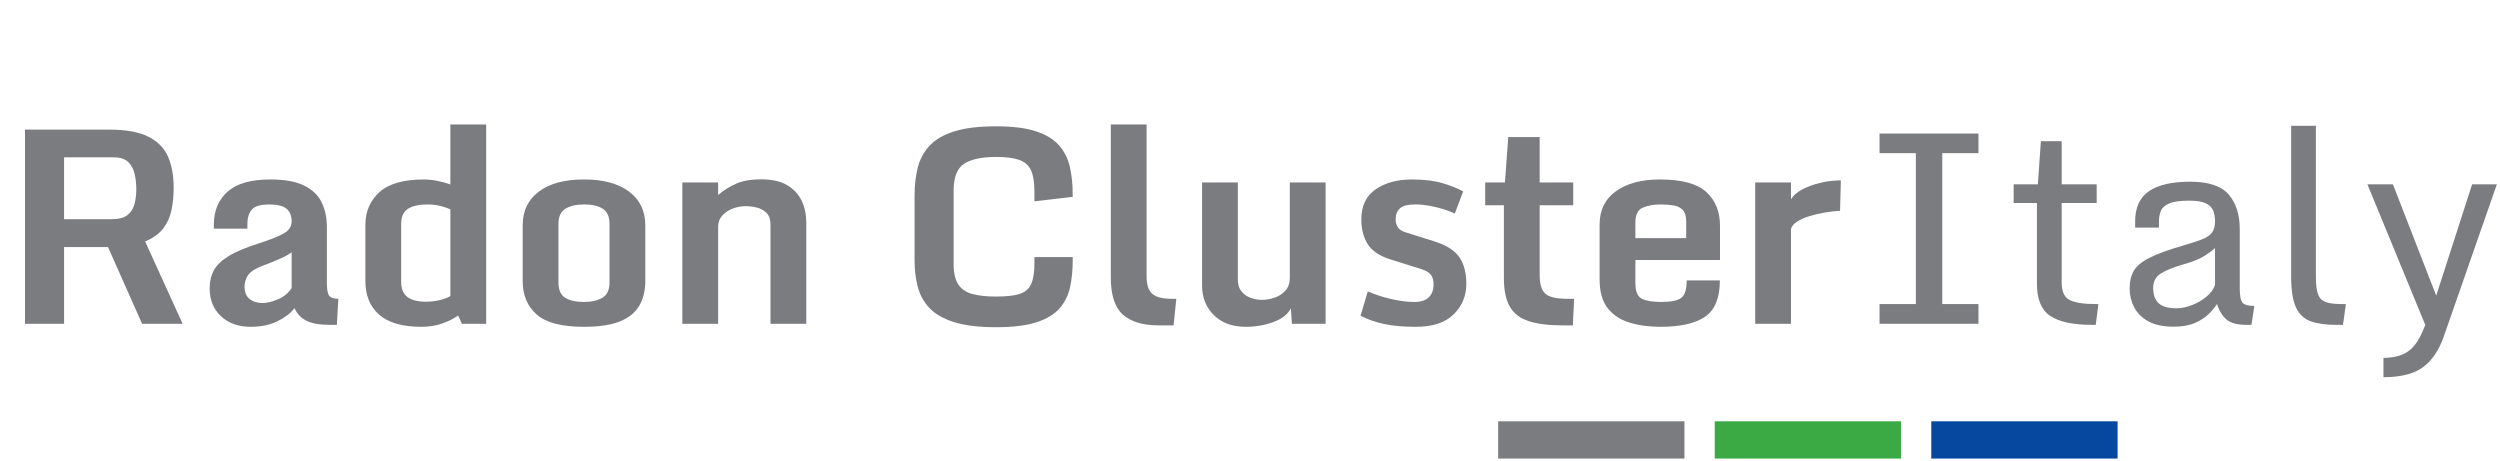
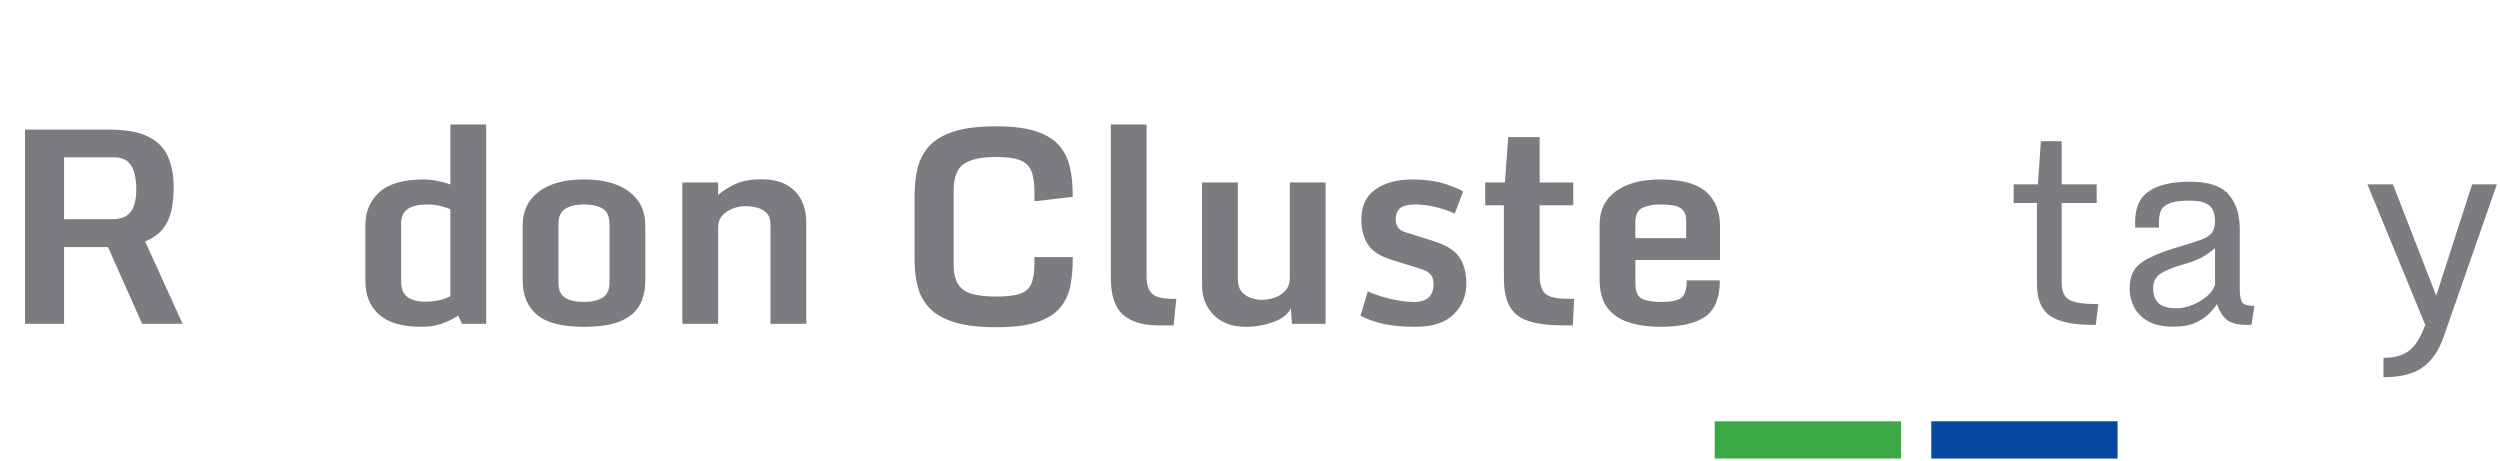
<svg xmlns="http://www.w3.org/2000/svg" width="320" height="59" viewBox="0 0 1585 290" version="1.1" xml:space="preserve" style="fill-rule:evenodd;clip-rule:evenodd;stroke-linejoin:round;stroke-miterlimit:2;">
  <g id="Gruppe_198">
    <g id="Gruppe">
      <g id="Radon_Cluster_">
        <path d="M15.849,204.167l0,-123.12l53.135,0c10.899,0 19.324,1.529 25.275,4.587c5.95,3.059 10.079,7.341 12.387,12.846c2.308,5.506 3.461,11.956 3.461,19.352c0,5.061 -0.458,9.802 -1.376,14.223c-0.917,4.421 -2.683,8.327 -5.297,11.719c-2.613,3.393 -6.423,6.117 -11.428,8.175l23.774,52.218l-25.692,0l-21.605,-48.631l-27.86,0l0,48.631l-24.774,0Zm24.774,-66.315l30.446,0c4.227,0 7.438,-0.848 9.635,-2.544c2.196,-1.696 3.698,-3.976 4.504,-6.84c0.806,-2.864 1.21,-6.048 1.21,-9.551c0,-3.337 -0.348,-6.562 -1.043,-9.676c-0.695,-3.114 -2.058,-5.659 -4.087,-7.633c-2.03,-1.974 -5.103,-2.961 -9.218,-2.961l-31.447,0l0,39.205Z" style="fill:#7a7c80;fill-rule:nonzero;" />
-         <path d="M158.867,206.085c-7.674,0 -13.916,-2.224 -18.727,-6.673c-4.81,-4.449 -7.215,-10.371 -7.215,-17.767c0,-4.227 0.862,-7.98 2.586,-11.261c1.724,-3.281 4.866,-6.326 9.426,-9.134c4.56,-2.808 11.094,-5.547 19.602,-8.217c6.951,-2.224 12.081,-4.282 15.39,-6.172c3.309,-1.891 4.963,-4.393 4.963,-7.508c0,-3.614 -1.07,-6.325 -3.211,-8.133c-2.141,-1.807 -5.77,-2.71 -10.886,-2.71c-5.672,0 -9.412,1.112 -11.219,3.336c-1.807,2.225 -2.711,5.061 -2.711,8.508l0,3.504l-21.271,0l0,-2.669c0,-8.676 2.892,-15.599 8.675,-20.771c5.784,-5.171 14.792,-7.757 27.027,-7.757c8.953,0 16.043,1.251 21.27,3.753c5.228,2.503 8.981,6.02 11.261,10.552c2.28,4.533 3.42,9.885 3.42,16.058l0,35.451c0,4.059 0.515,6.715 1.544,7.966c1.028,1.251 2.933,1.877 5.713,1.877l-0.917,16.516l-4.755,0c-6.228,0 -11.066,-0.862 -14.514,-2.586c-3.448,-1.724 -5.978,-4.393 -7.591,-8.008c-2.391,3.17 -5.992,5.937 -10.802,8.3c-4.81,2.363 -10.496,3.545 -17.058,3.545Zm7.591,-15.098c2.78,0 6.033,-0.778 9.759,-2.335c3.726,-1.558 6.618,-3.949 8.675,-7.174l0,-22.689c-1.501,1.223 -3.892,2.572 -7.173,4.046c-3.281,1.473 -6.813,2.905 -10.594,4.296c-4.949,1.835 -8.203,3.864 -9.76,6.089c-1.557,2.224 -2.335,4.615 -2.335,7.173c0,3.615 1.056,6.284 3.17,8.008c2.113,1.724 4.865,2.586 8.258,2.586Z" style="fill:#7a7c80;fill-rule:nonzero;" />
        <path d="M231.65,177.14l0,-35.785c0,-8.285 2.933,-15.139 8.8,-20.561c5.867,-5.422 15.334,-8.133 28.403,-8.133c2.558,0 5.324,0.292 8.299,0.876c2.976,0.583 5.77,1.348 8.384,2.293l0,-38.037l22.688,0l0,126.374l-15.348,0l-2.419,-5.255c-2.892,2.057 -6.326,3.767 -10.302,5.13c-3.976,1.362 -8.272,2.043 -12.887,2.043c-12.123,0 -21.09,-2.572 -26.901,-7.716c-5.812,-5.144 -8.717,-12.22 -8.717,-21.229Zm53.886,9.426l0,-54.97c-1.502,-0.723 -3.545,-1.418 -6.131,-2.086c-2.586,-0.667 -5.464,-1 -8.634,-1c-5.171,0 -9.203,0.917 -12.095,2.752c-2.892,1.835 -4.337,5.033 -4.337,9.593l0,36.619c0,4.56 1.348,7.813 4.045,9.759c2.697,1.947 6.548,2.92 11.553,2.92c3.114,0 6.062,-0.334 8.842,-1.001c2.781,-0.667 5.033,-1.529 6.757,-2.586Z" style="fill:#7a7c80;fill-rule:nonzero;" />
        <path d="M370.247,206.085c-14.125,0 -24.135,-2.613 -30.029,-7.841c-5.895,-5.227 -8.842,-12.29 -8.842,-21.187l0,-35.285c0,-9.12 3.406,-16.252 10.218,-21.395c6.812,-5.144 16.363,-7.716 28.653,-7.716c12.234,0 21.771,2.572 28.611,7.716c6.84,5.143 10.26,12.275 10.26,21.395l0,35.285c0,5.895 -1.223,11.025 -3.67,15.39c-2.447,4.365 -6.493,7.73 -12.137,10.093c-5.644,2.363 -13.332,3.545 -23.064,3.545Zm0,-15.765c4.838,0 8.744,-0.904 11.72,-2.711c2.975,-1.807 4.462,-4.991 4.462,-9.551l0,-37.287c0,-4.56 -1.418,-7.743 -4.254,-9.551c-2.836,-1.807 -6.812,-2.71 -11.928,-2.71c-4.894,0 -8.814,0.903 -11.762,2.71c-2.947,1.808 -4.421,4.991 -4.421,9.551l0,37.287c0,4.56 1.391,7.744 4.171,9.551c2.781,1.807 6.784,2.711 12.012,2.711Z" style="fill:#7a7c80;fill-rule:nonzero;" />
        <path d="M432.603,114.579l22.689,0l0,7.925c3.447,-2.948 7.257,-5.339 11.427,-7.174c4.171,-1.835 9.51,-2.753 16.016,-2.753c6.729,0 12.179,1.238 16.349,3.712c4.171,2.475 7.23,5.77 9.176,9.885c1.946,4.115 2.92,8.703 2.92,13.763l0,64.23l-22.689,0l0,-62.978c0,-3.17 -0.821,-5.589 -2.461,-7.258c-1.641,-1.668 -3.67,-2.808 -6.089,-3.42c-2.419,-0.611 -4.824,-0.917 -7.216,-0.917c-2.725,0 -5.422,0.5 -8.091,1.501c-2.669,1.001 -4.894,2.475 -6.673,4.421c-1.78,1.947 -2.669,4.394 -2.669,7.341l0,61.31l-22.689,0l0,-89.588Z" style="fill:#7a7c80;fill-rule:nonzero;" />
        <path d="M631.554,206.335c-10.955,0 -19.839,-1.07 -26.651,-3.211c-6.812,-2.141 -12.026,-5.13 -15.64,-8.967c-3.615,-3.837 -6.09,-8.342 -7.424,-13.513c-1.335,-5.172 -2.002,-10.789 -2.002,-16.85l0,-41.124c0,-6.228 0.653,-11.997 1.96,-17.308c1.307,-5.311 3.754,-9.94 7.341,-13.889c3.586,-3.948 8.8,-7.02 15.64,-9.217c6.84,-2.197 15.765,-3.295 26.776,-3.295c10.51,0 18.977,1.071 25.4,3.212c6.423,2.141 11.302,5.157 14.639,9.05c3.337,3.893 5.589,8.467 6.757,13.722c1.167,5.255 1.751,10.997 1.751,17.225l0,1.501l-24.273,2.837l0,-6.257c0,-5.783 -0.723,-10.246 -2.169,-13.388c-1.446,-3.142 -3.921,-5.338 -7.424,-6.589c-3.503,-1.252 -8.397,-1.877 -14.681,-1.877c-9.176,0 -15.96,1.446 -20.353,4.337c-4.393,2.892 -6.59,8.564 -6.59,17.017l0,46.545c0,5.617 0.973,9.913 2.92,12.888c1.946,2.975 4.907,5.005 8.883,6.089c3.976,1.085 9.051,1.627 15.223,1.627c6.284,0 11.178,-0.542 14.681,-1.627c3.504,-1.084 5.965,-3.142 7.383,-6.172c1.418,-3.031 2.127,-7.466 2.127,-13.305l0,-3.921l24.273,0l0,2.253c0,6.061 -0.556,11.65 -1.668,16.766c-1.112,5.116 -3.309,9.579 -6.59,13.388c-3.281,3.809 -8.147,6.771 -14.597,8.884c-6.451,2.113 -15.015,3.169 -25.692,3.169Z" style="fill:#7a7c80;fill-rule:nonzero;" />
        <path d="M704.253,174.721l0,-96.928l22.689,0l0,96.595c0,4.893 1.154,8.438 3.462,10.635c2.308,2.197 6.492,3.295 12.554,3.295l2.836,0l-1.752,16.85l-9.509,0c-9.954,0 -17.489,-2.266 -22.605,-6.799c-5.116,-4.532 -7.675,-12.415 -7.675,-23.648Z" style="fill:#7a7c80;fill-rule:nonzero;" />
        <path d="M789.882,206.085c-8.564,0 -15.334,-2.474 -20.311,-7.424c-4.977,-4.949 -7.466,-11.205 -7.466,-18.768l0,-65.314l22.689,0l0,61.644c0,3.114 0.778,5.602 2.336,7.465c1.557,1.863 3.503,3.212 5.839,4.046c2.335,0.834 4.671,1.251 7.006,1.251c2.781,0 5.534,-0.472 8.258,-1.418c2.725,-0.945 4.991,-2.447 6.799,-4.504c1.807,-2.058 2.711,-4.755 2.711,-8.091l0,-60.393l22.689,0l0,89.588l-21.355,0l-0.667,-9.843c-1.779,3.726 -5.422,6.617 -10.927,8.675c-5.506,2.057 -11.372,3.086 -17.601,3.086Z" style="fill:#7a7c80;fill-rule:nonzero;" />
        <path d="M862.582,199.078l4.587,-15.431c4.783,2.057 9.802,3.684 15.057,4.879c5.255,1.196 10.079,1.794 14.472,1.794c4.115,0 7.174,-0.987 9.176,-2.961c2.002,-1.975 3.003,-4.686 3.003,-8.133c0,-2.614 -0.57,-4.658 -1.71,-6.131c-1.14,-1.474 -3.1,-2.656 -5.881,-3.545l-19.686,-6.173c-7.062,-2.225 -11.914,-5.505 -14.556,-9.843c-2.641,-4.338 -3.962,-9.509 -3.962,-15.515c0,-8.564 3.017,-14.931 9.051,-19.102c6.033,-4.171 13.749,-6.256 23.147,-6.256c7.674,0 14.181,0.806 19.519,2.419c5.339,1.612 9.621,3.336 12.846,5.171l-5.338,14.098c-1.724,-0.946 -4.004,-1.863 -6.84,-2.753c-2.836,-0.89 -5.853,-1.627 -9.051,-2.211c-3.197,-0.584 -6.214,-0.875 -9.05,-0.875c-4.783,0 -8.064,0.834 -9.843,2.502c-1.78,1.668 -2.67,3.976 -2.67,6.923c0,1.891 0.445,3.546 1.335,4.964c0.89,1.418 2.475,2.488 4.755,3.211l18.518,5.839c7.563,2.391 12.818,5.728 15.765,10.01c2.947,4.282 4.421,9.926 4.421,16.933c0,7.563 -2.669,13.986 -8.008,19.269c-5.338,5.283 -13.374,7.924 -24.107,7.924c-7.562,0 -14.111,-0.57 -19.644,-1.71c-5.533,-1.14 -10.635,-2.905 -15.306,-5.297Z" style="fill:#7a7c80;fill-rule:nonzero;" />
        <path d="M953.466,175.222l0,-46.212l-11.845,0l0,-14.431l12.512,0l2.085,-28.778l19.936,0l0,28.778l21.271,0l0,14.431l-21.271,0l0,44.543c0,5.561 1.21,9.412 3.629,11.553c2.419,2.141 7.048,3.212 13.888,3.212l4.338,0l-0.834,16.85l-6.173,0c-9.009,0 -16.266,-0.89 -21.771,-2.67c-5.505,-1.779 -9.509,-4.852 -12.012,-9.217c-2.502,-4.365 -3.753,-10.385 -3.753,-18.059Z" style="fill:#7a7c80;fill-rule:nonzero;" />
        <path d="M1014.15,176.139l0,-34.95c0,-9.12 3.462,-16.155 10.385,-21.104c6.924,-4.95 16.197,-7.424 27.819,-7.424c13.791,0 23.593,2.641 29.404,7.924c5.811,5.283 8.717,12.429 8.717,21.438l0,21.688l-53.636,0l0,14.597c0,5.283 1.363,8.606 4.087,9.968c2.725,1.363 6.785,2.044 12.179,2.044c6.451,0 10.774,-0.904 12.971,-2.711c2.197,-1.807 3.295,-5.464 3.295,-10.969l21.02,0c0,11.066 -3.114,18.74 -9.342,23.022c-6.228,4.282 -15.682,6.423 -28.361,6.423c-7.285,0 -13.847,-0.903 -19.686,-2.711c-5.839,-1.807 -10.441,-4.88 -13.805,-9.217c-3.365,-4.338 -5.047,-10.344 -5.047,-18.018Zm54.887,-26.275l0,-10.511c0,-3.336 -0.709,-5.769 -2.127,-7.298c-1.418,-1.53 -3.336,-2.503 -5.756,-2.92c-2.419,-0.417 -5.157,-0.625 -8.216,-0.625c-4.56,0 -8.383,0.681 -11.469,2.043c-3.087,1.363 -4.63,4.435 -4.63,9.218l0,10.093l32.198,0Z" style="fill:#7a7c80;fill-rule:nonzero;" />
-         <path d="M1112.8,114.579l22.689,0l0,10.677c1.334,-2.335 3.684,-4.407 7.048,-6.214c3.364,-1.807 7.215,-3.225 11.553,-4.254c4.338,-1.029 8.675,-1.543 13.013,-1.543l-0.501,19.268c-2.891,0.167 -6.033,0.529 -9.426,1.085c-3.392,0.556 -6.659,1.307 -9.801,2.252c-3.142,0.945 -5.797,2.113 -7.966,3.503c-2.169,1.391 -3.476,2.976 -3.92,4.755l0,60.059l-22.689,0l0,-89.588Z" style="fill:#7a7c80;fill-rule:nonzero;" />
      </g>
      <g id="Italy">
-         <path d="M1191.62,191.654l23.023,0l0,-95.676l-23.023,0l0,-12.429l62.728,0l0,12.429l-22.939,0l0,95.676l22.939,0l0,12.513l-62.728,0l0,-12.513Z" style="fill:#7a7c80;fill-rule:nonzero;" />
        <path d="M1291.42,178.892l0,-51.3l-14.765,0l0,-11.845l15.349,0l1.918,-27.36l13.18,0l0,27.36l22.188,0l0,11.845l-22.188,0l0,50.299c0,5.839 1.724,9.593 5.171,11.261c3.448,1.668 8.898,2.502 16.35,2.502l1.751,0l-1.668,13.18l-2.336,0c-12.067,0 -20.909,-1.891 -26.525,-5.672c-5.617,-3.782 -8.425,-10.538 -8.425,-20.27Z" style="fill:#7a7c80;fill-rule:nonzero;" />
        <path d="M1377.97,206.002c-6.506,0 -11.803,-1.126 -15.89,-3.379c-4.088,-2.252 -7.091,-5.227 -9.009,-8.925c-1.919,-3.698 -2.878,-7.66 -2.878,-11.886c0,-4.449 0.876,-8.189 2.627,-11.22c1.752,-3.03 5.061,-5.783 9.927,-8.258c4.866,-2.474 11.998,-5.074 21.396,-7.799c4.893,-1.446 8.814,-2.725 11.761,-3.837c2.947,-1.112 5.088,-2.53 6.423,-4.254c1.335,-1.724 2.002,-4.199 2.002,-7.424c0,-2.391 -0.375,-4.56 -1.126,-6.507c-0.751,-1.946 -2.28,-3.503 -4.588,-4.671c-2.308,-1.168 -5.825,-1.752 -10.552,-1.752c-5.894,0 -10.204,0.612 -12.929,1.836c-2.725,1.223 -4.463,2.822 -5.214,4.796c-0.75,1.974 -1.126,4.157 -1.126,6.548l0,3.921l-15.098,0l0,-4.004c0,-8.731 2.92,-15.098 8.759,-19.102c5.839,-4.004 14.542,-6.006 26.109,-6.006c11.678,0 19.838,2.725 24.482,8.174c4.643,5.45 6.965,12.735 6.965,21.855l0,37.704c0,4.671 0.598,7.674 1.793,9.008c1.196,1.335 3.685,2.002 7.466,2.002l-1.835,12.012l-3.17,0c-5.894,0 -10.149,-1.154 -12.762,-3.462c-2.614,-2.308 -4.588,-5.547 -5.923,-9.718c-1.279,2.002 -3.044,4.116 -5.297,6.34c-2.252,2.224 -5.171,4.115 -8.758,5.672c-3.587,1.557 -8.105,2.336 -13.555,2.336Zm1.919,-11.678c3.169,0 6.478,-0.681 9.926,-2.044c3.448,-1.362 6.52,-3.17 9.217,-5.422c2.697,-2.252 4.463,-4.741 5.297,-7.466l0,-23.272c-1.223,1.223 -3.35,2.822 -6.381,4.796c-3.031,1.974 -7.355,3.768 -12.971,5.38c-6.84,1.947 -11.859,3.949 -15.057,6.006c-3.197,2.058 -4.796,5.061 -4.796,9.009c0,4.449 1.154,7.73 3.462,9.843c2.308,2.113 6.075,3.17 11.303,3.17Z" style="fill:#7a7c80;fill-rule:nonzero;" />
-         <path d="M1452.59,174.304l0,-95.676l15.682,0l0,95.843c0,4.782 0.445,8.411 1.335,10.886c0.889,2.474 2.502,4.143 4.838,5.005c2.335,0.861 5.7,1.292 10.093,1.292l2.753,0l-1.836,13.18l-4.504,0c-6.451,0 -11.775,-0.751 -15.974,-2.252c-4.198,-1.502 -7.313,-4.449 -9.342,-8.842c-2.03,-4.393 -3.045,-10.872 -3.045,-19.436Z" style="fill:#7a7c80;fill-rule:nonzero;" />
        <path d="M1511.11,238.033l0,-12.262c6.173,0 11.205,-1.251 15.098,-3.754c3.893,-2.502 7.174,-6.951 9.843,-13.346l1.585,-3.754l-36.703,-89.17l16.183,0l27.443,70.569l22.772,-70.569l15.682,0l-33.699,96.594c-3.003,8.62 -7.368,15.057 -13.096,19.311c-5.728,4.254 -14.097,6.381 -25.108,6.381Z" style="fill:#7a7c80;fill-rule:nonzero;" />
      </g>
    </g>
    <rect id="Pfad_213" x="1087.13" y="265.988" width="118.108" height="23.621" style="fill:#3baa45;fill-rule:nonzero;" />
-     <rect id="Pfad_214" x="949.829" y="265.988" width="118.104" height="23.621" style="fill:#7a7c80;fill-rule:nonzero;" />
    <rect id="Pfad_215" x="1224.44" y="265.988" width="118.108" height="23.621" style="fill:#0647a0;fill-rule:nonzero;" />
  </g>
</svg>